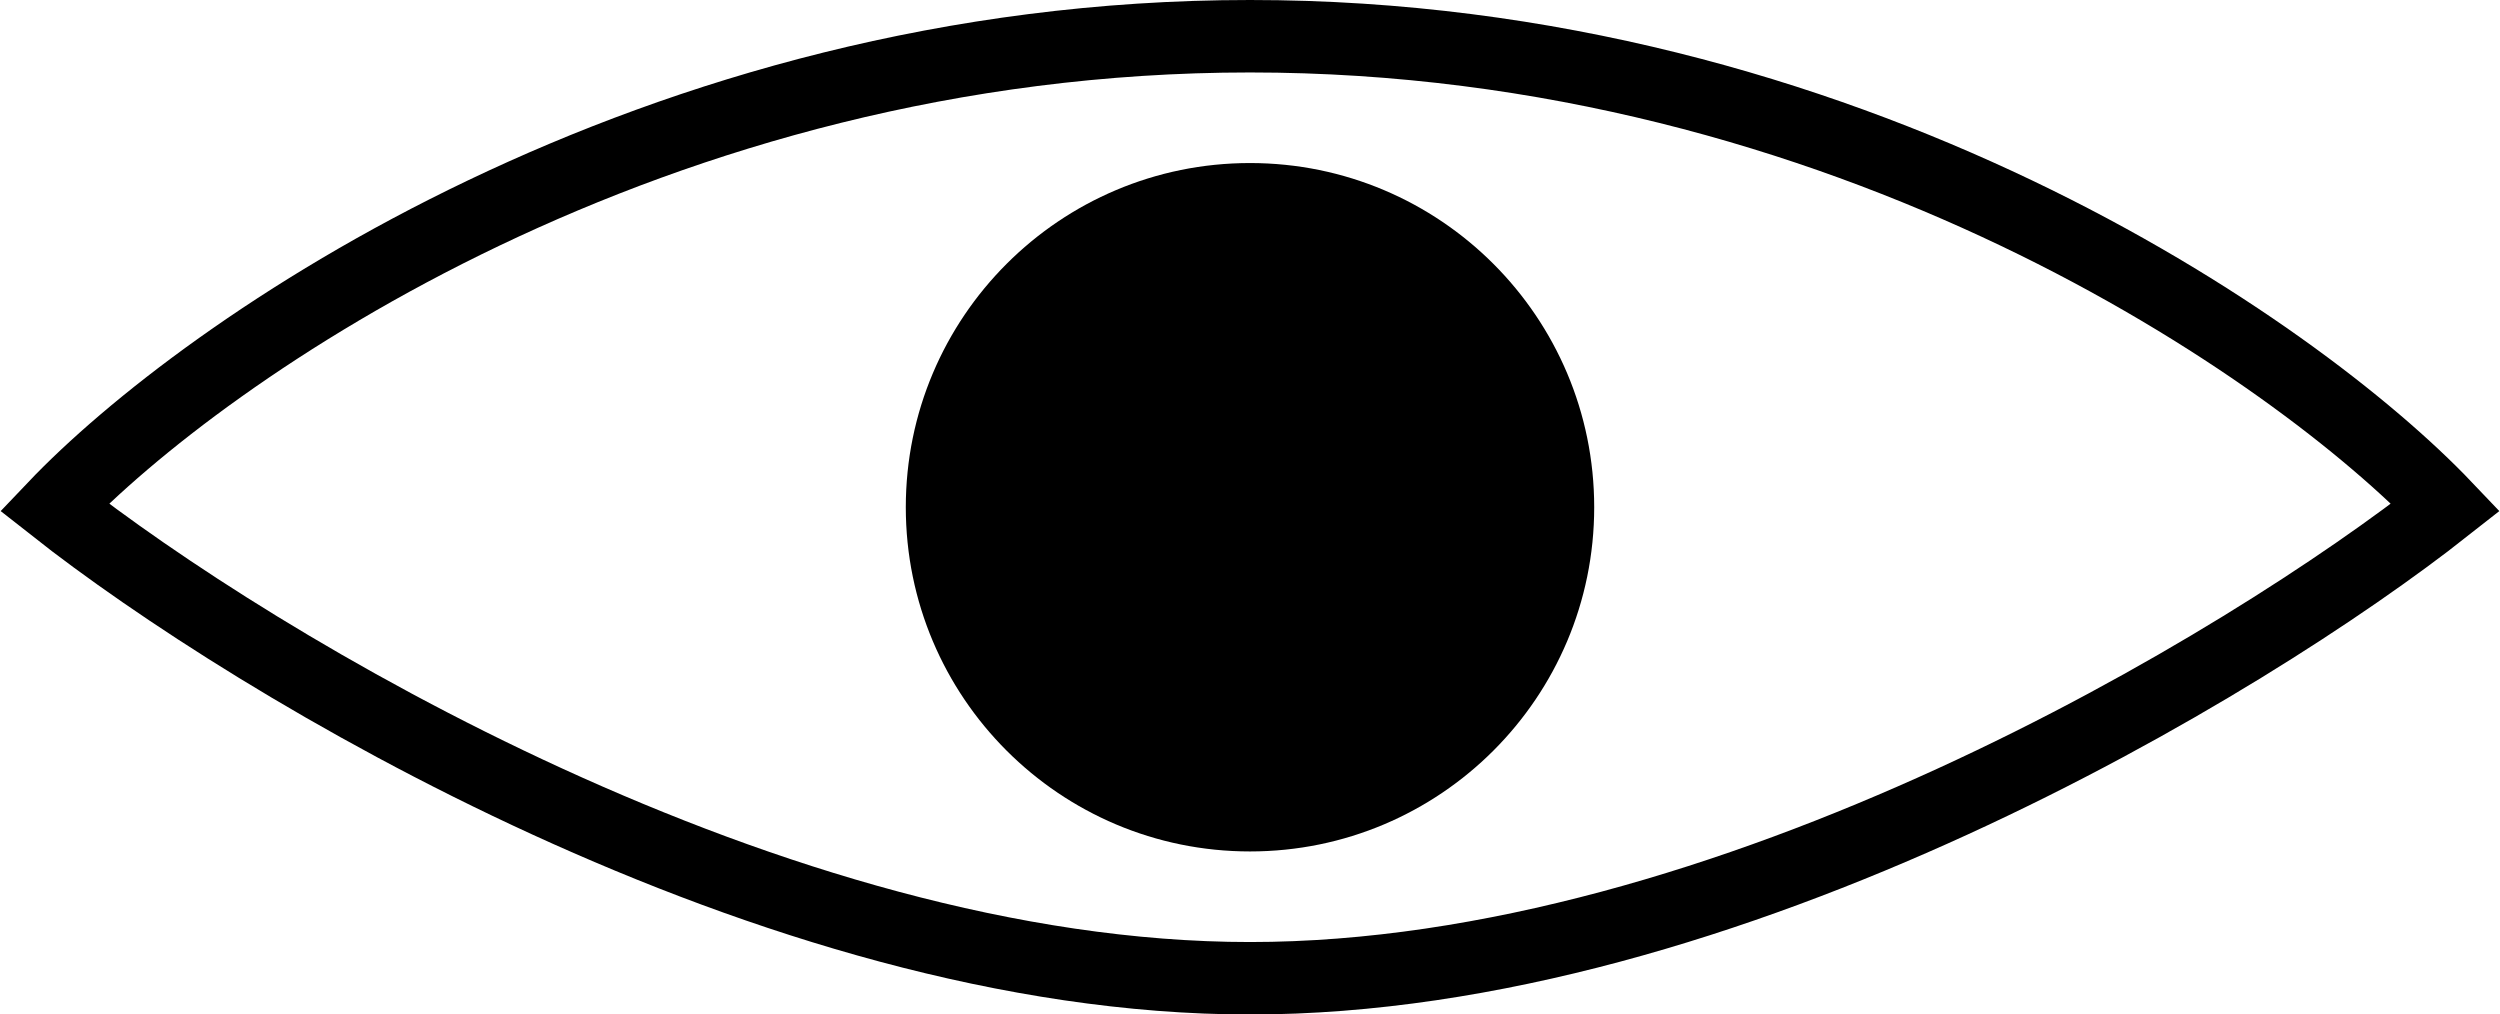
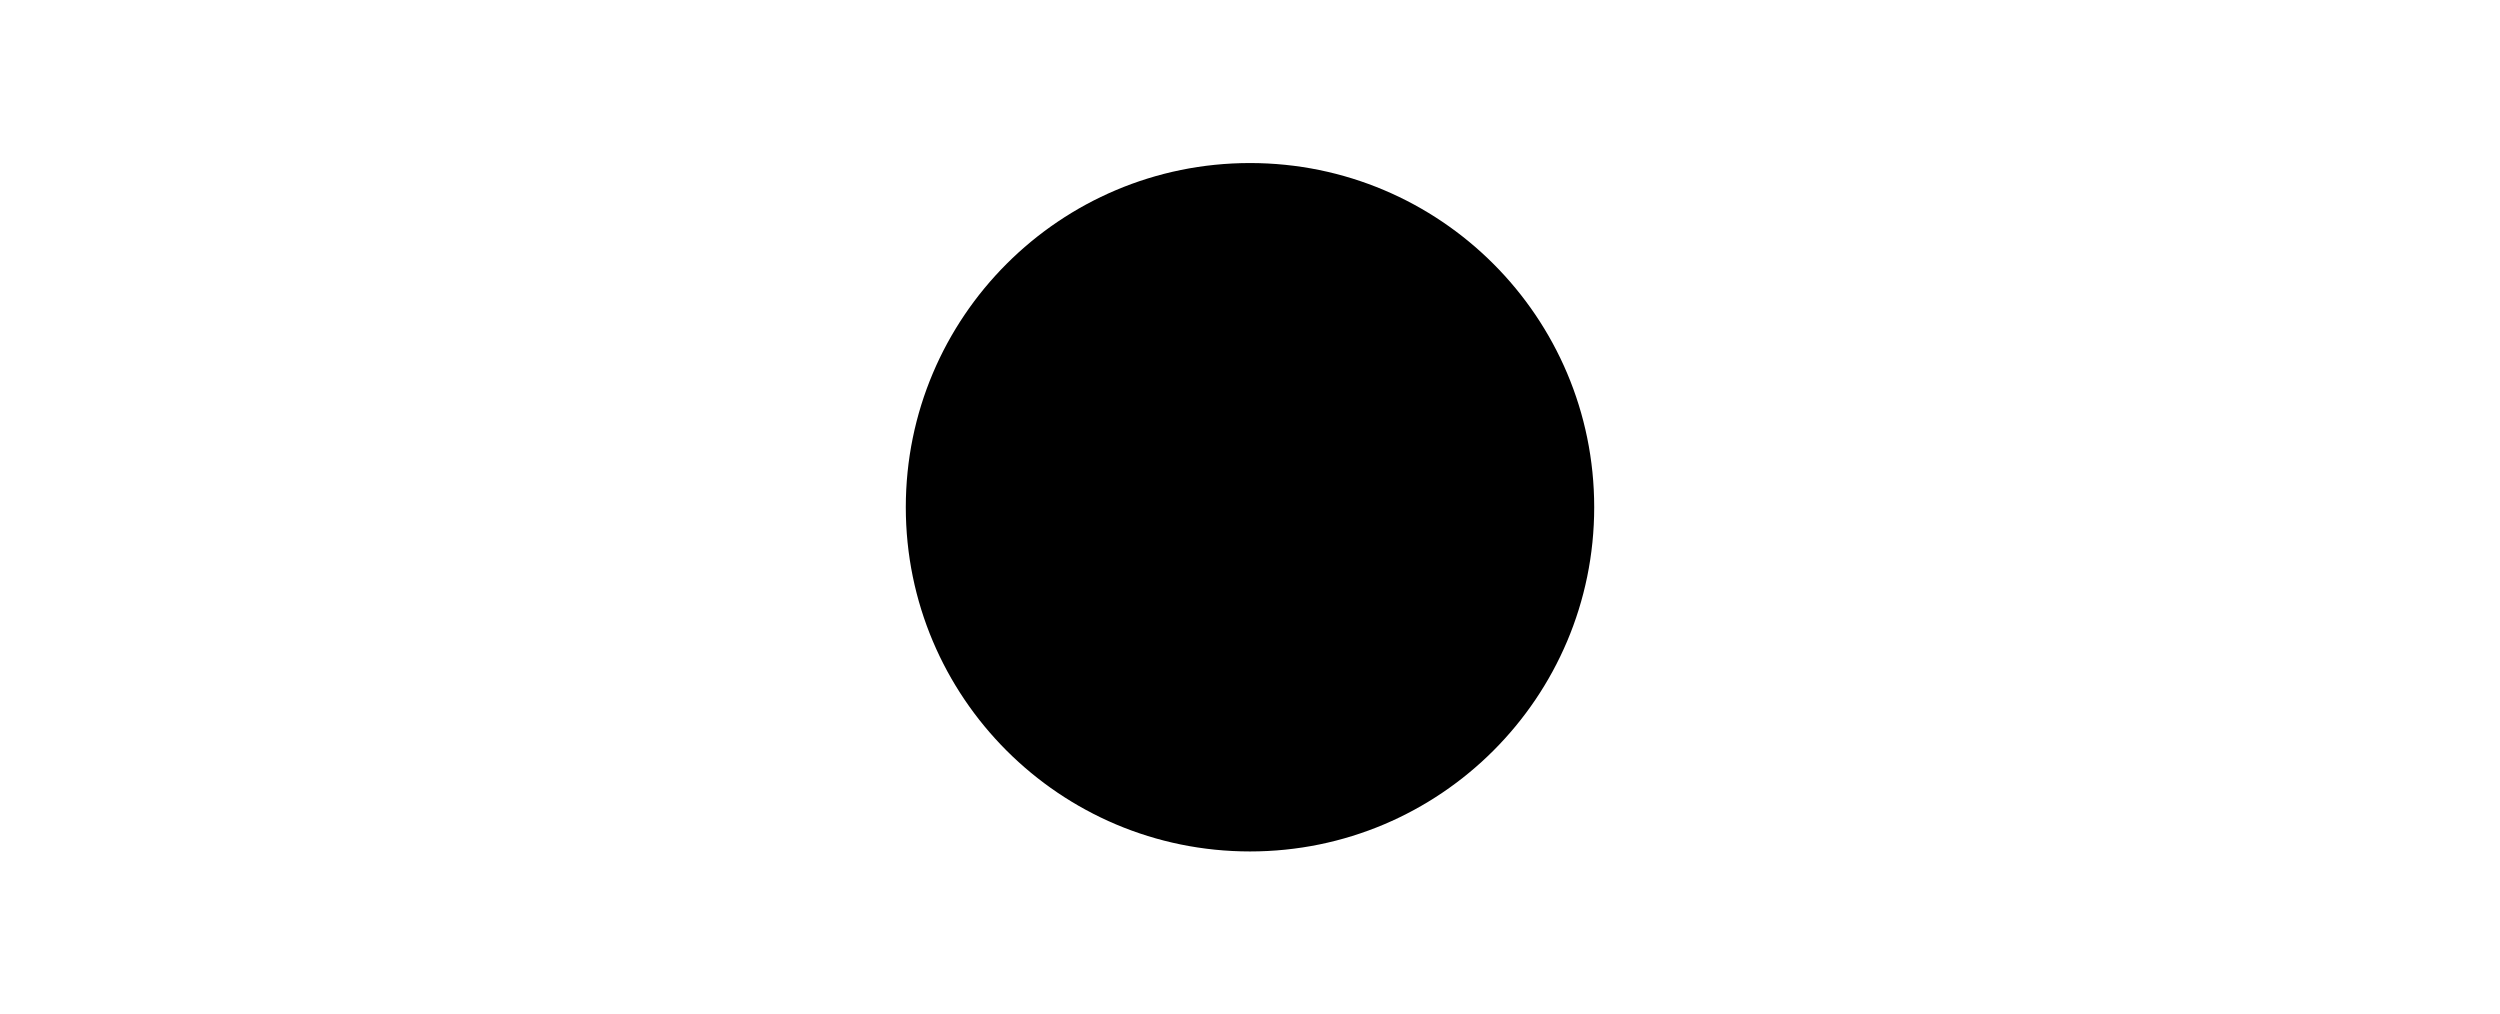
<svg xmlns="http://www.w3.org/2000/svg" width="138" height="56" viewBox="0 0 138 56" fill="none">
  <circle cx="69" cy="28" r="19" fill="black" />
-   <path d="M69 2C36 2 11.25 19.333 3 28C14 36.667 42.6 54 69 54C95.4 54 124 36.667 135 28C126.75 19.333 102 2 69 2Z" stroke="black" stroke-width="4" />
</svg>